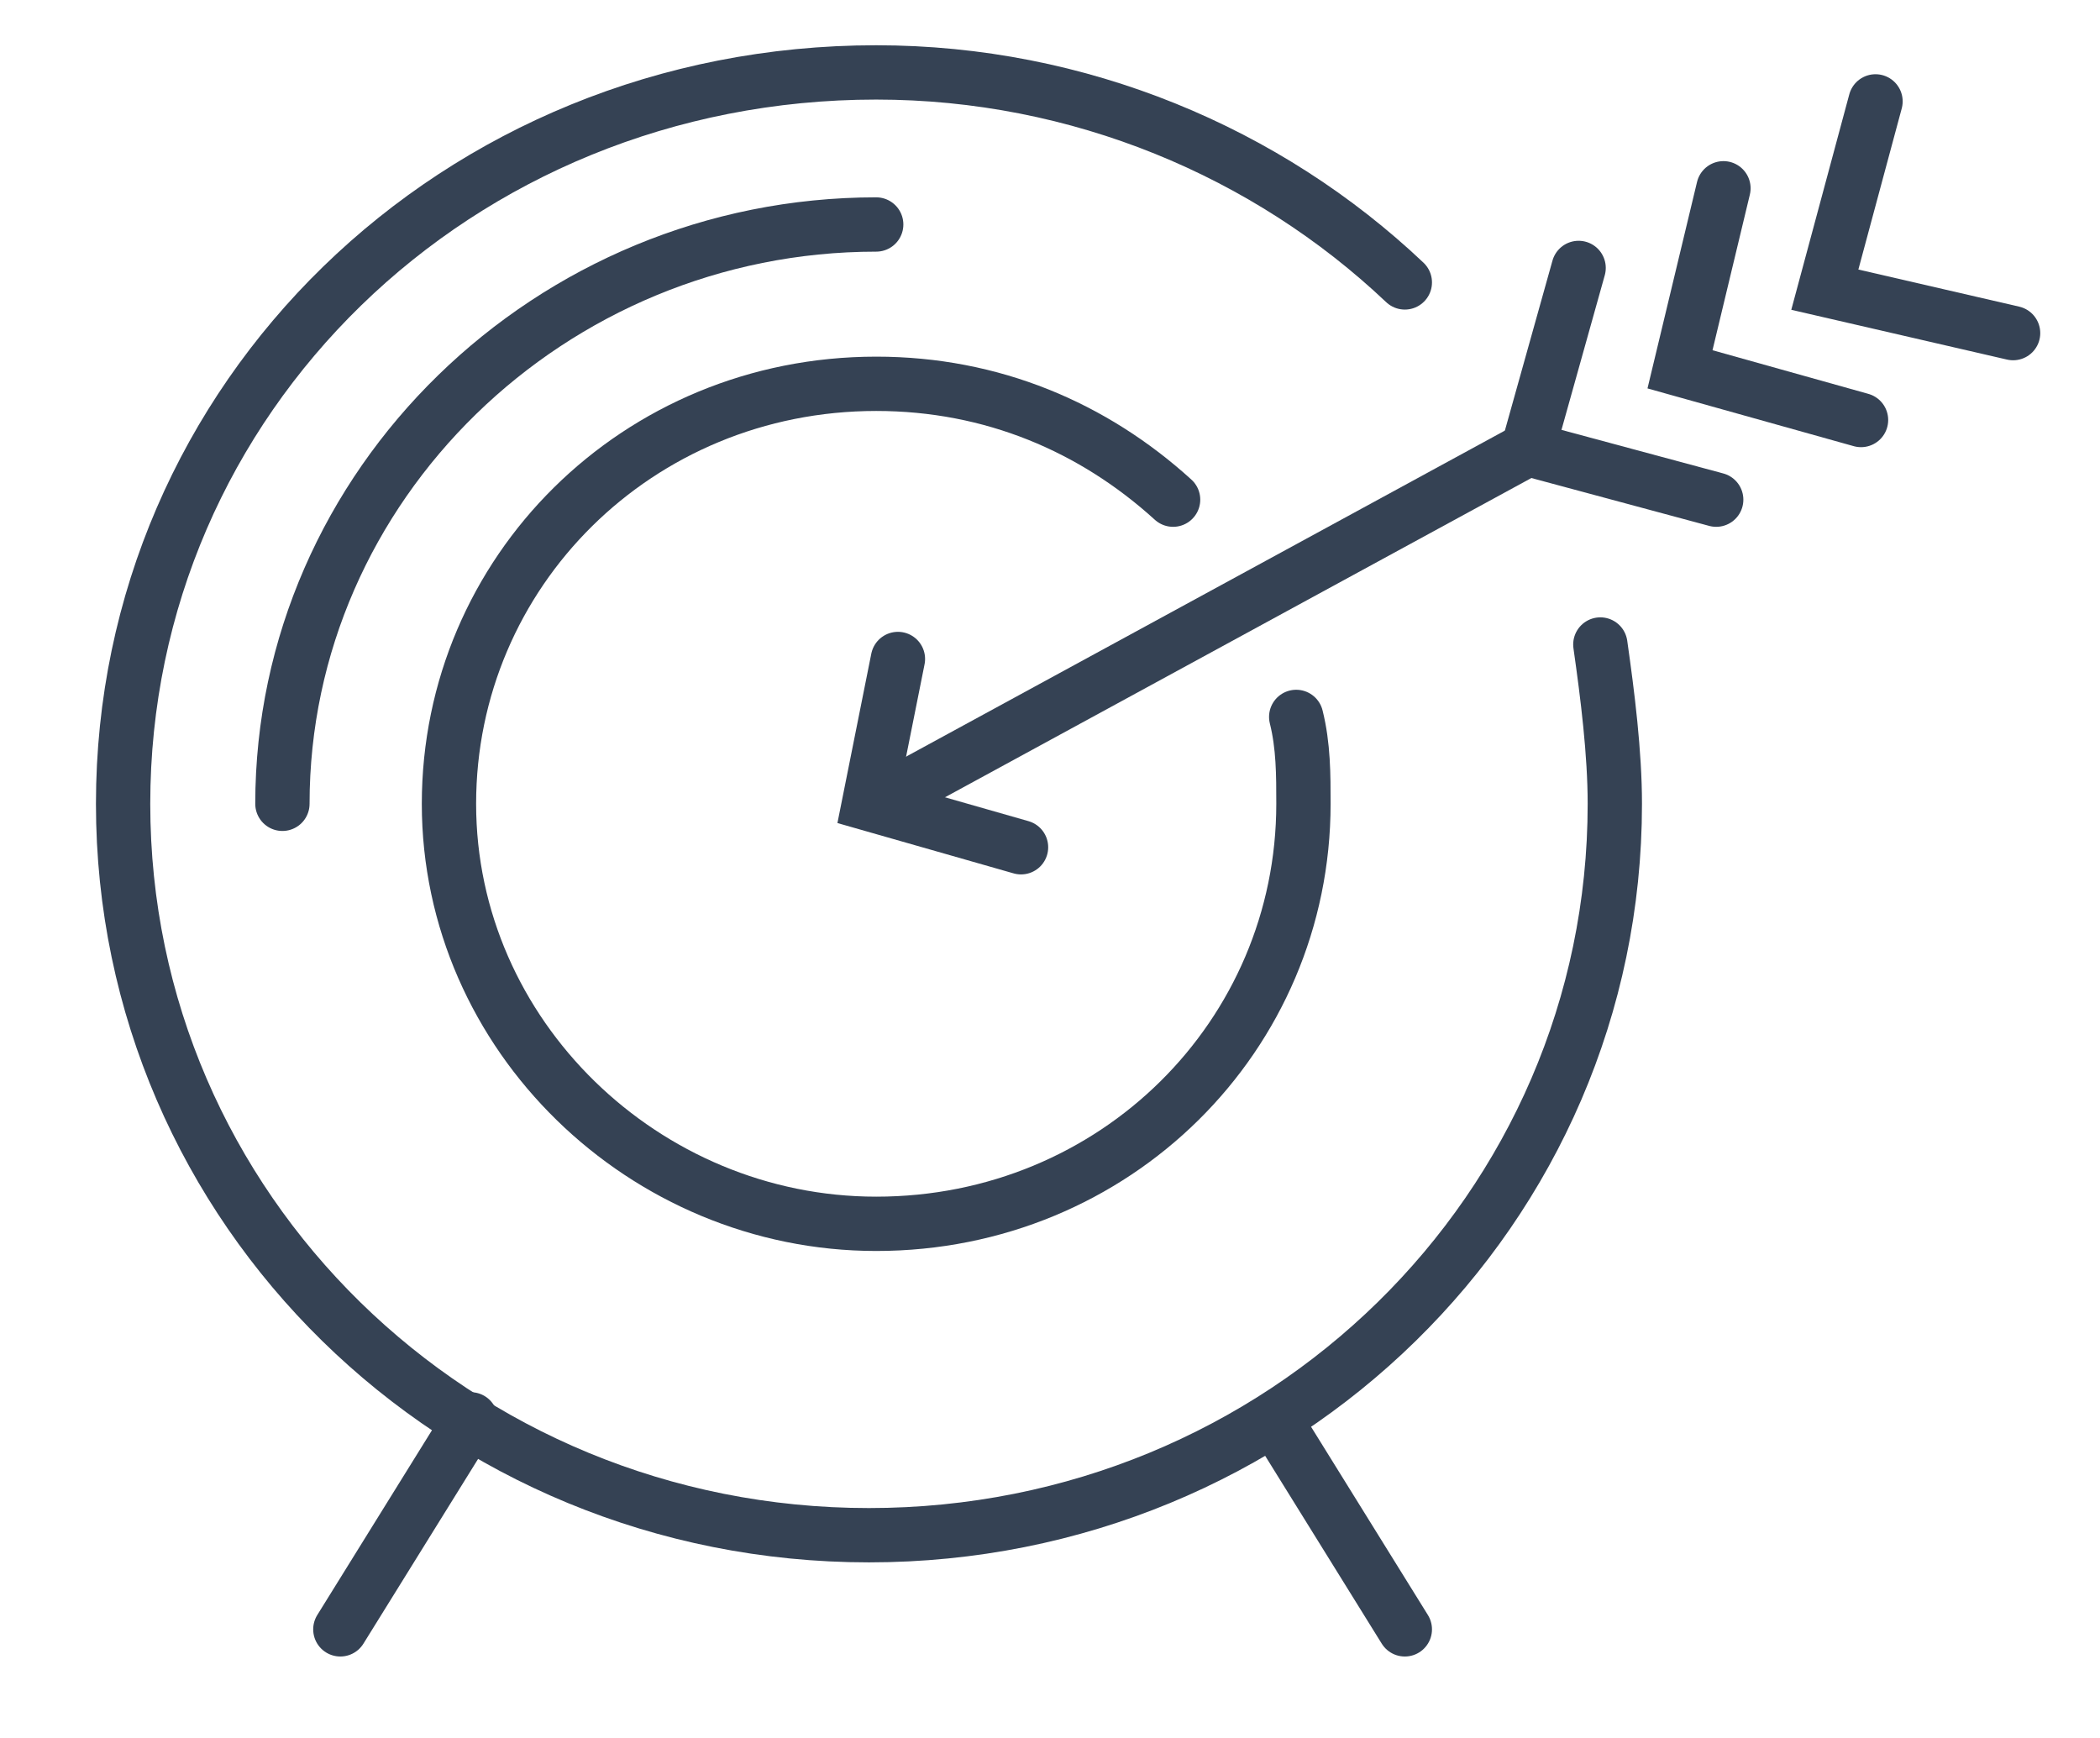
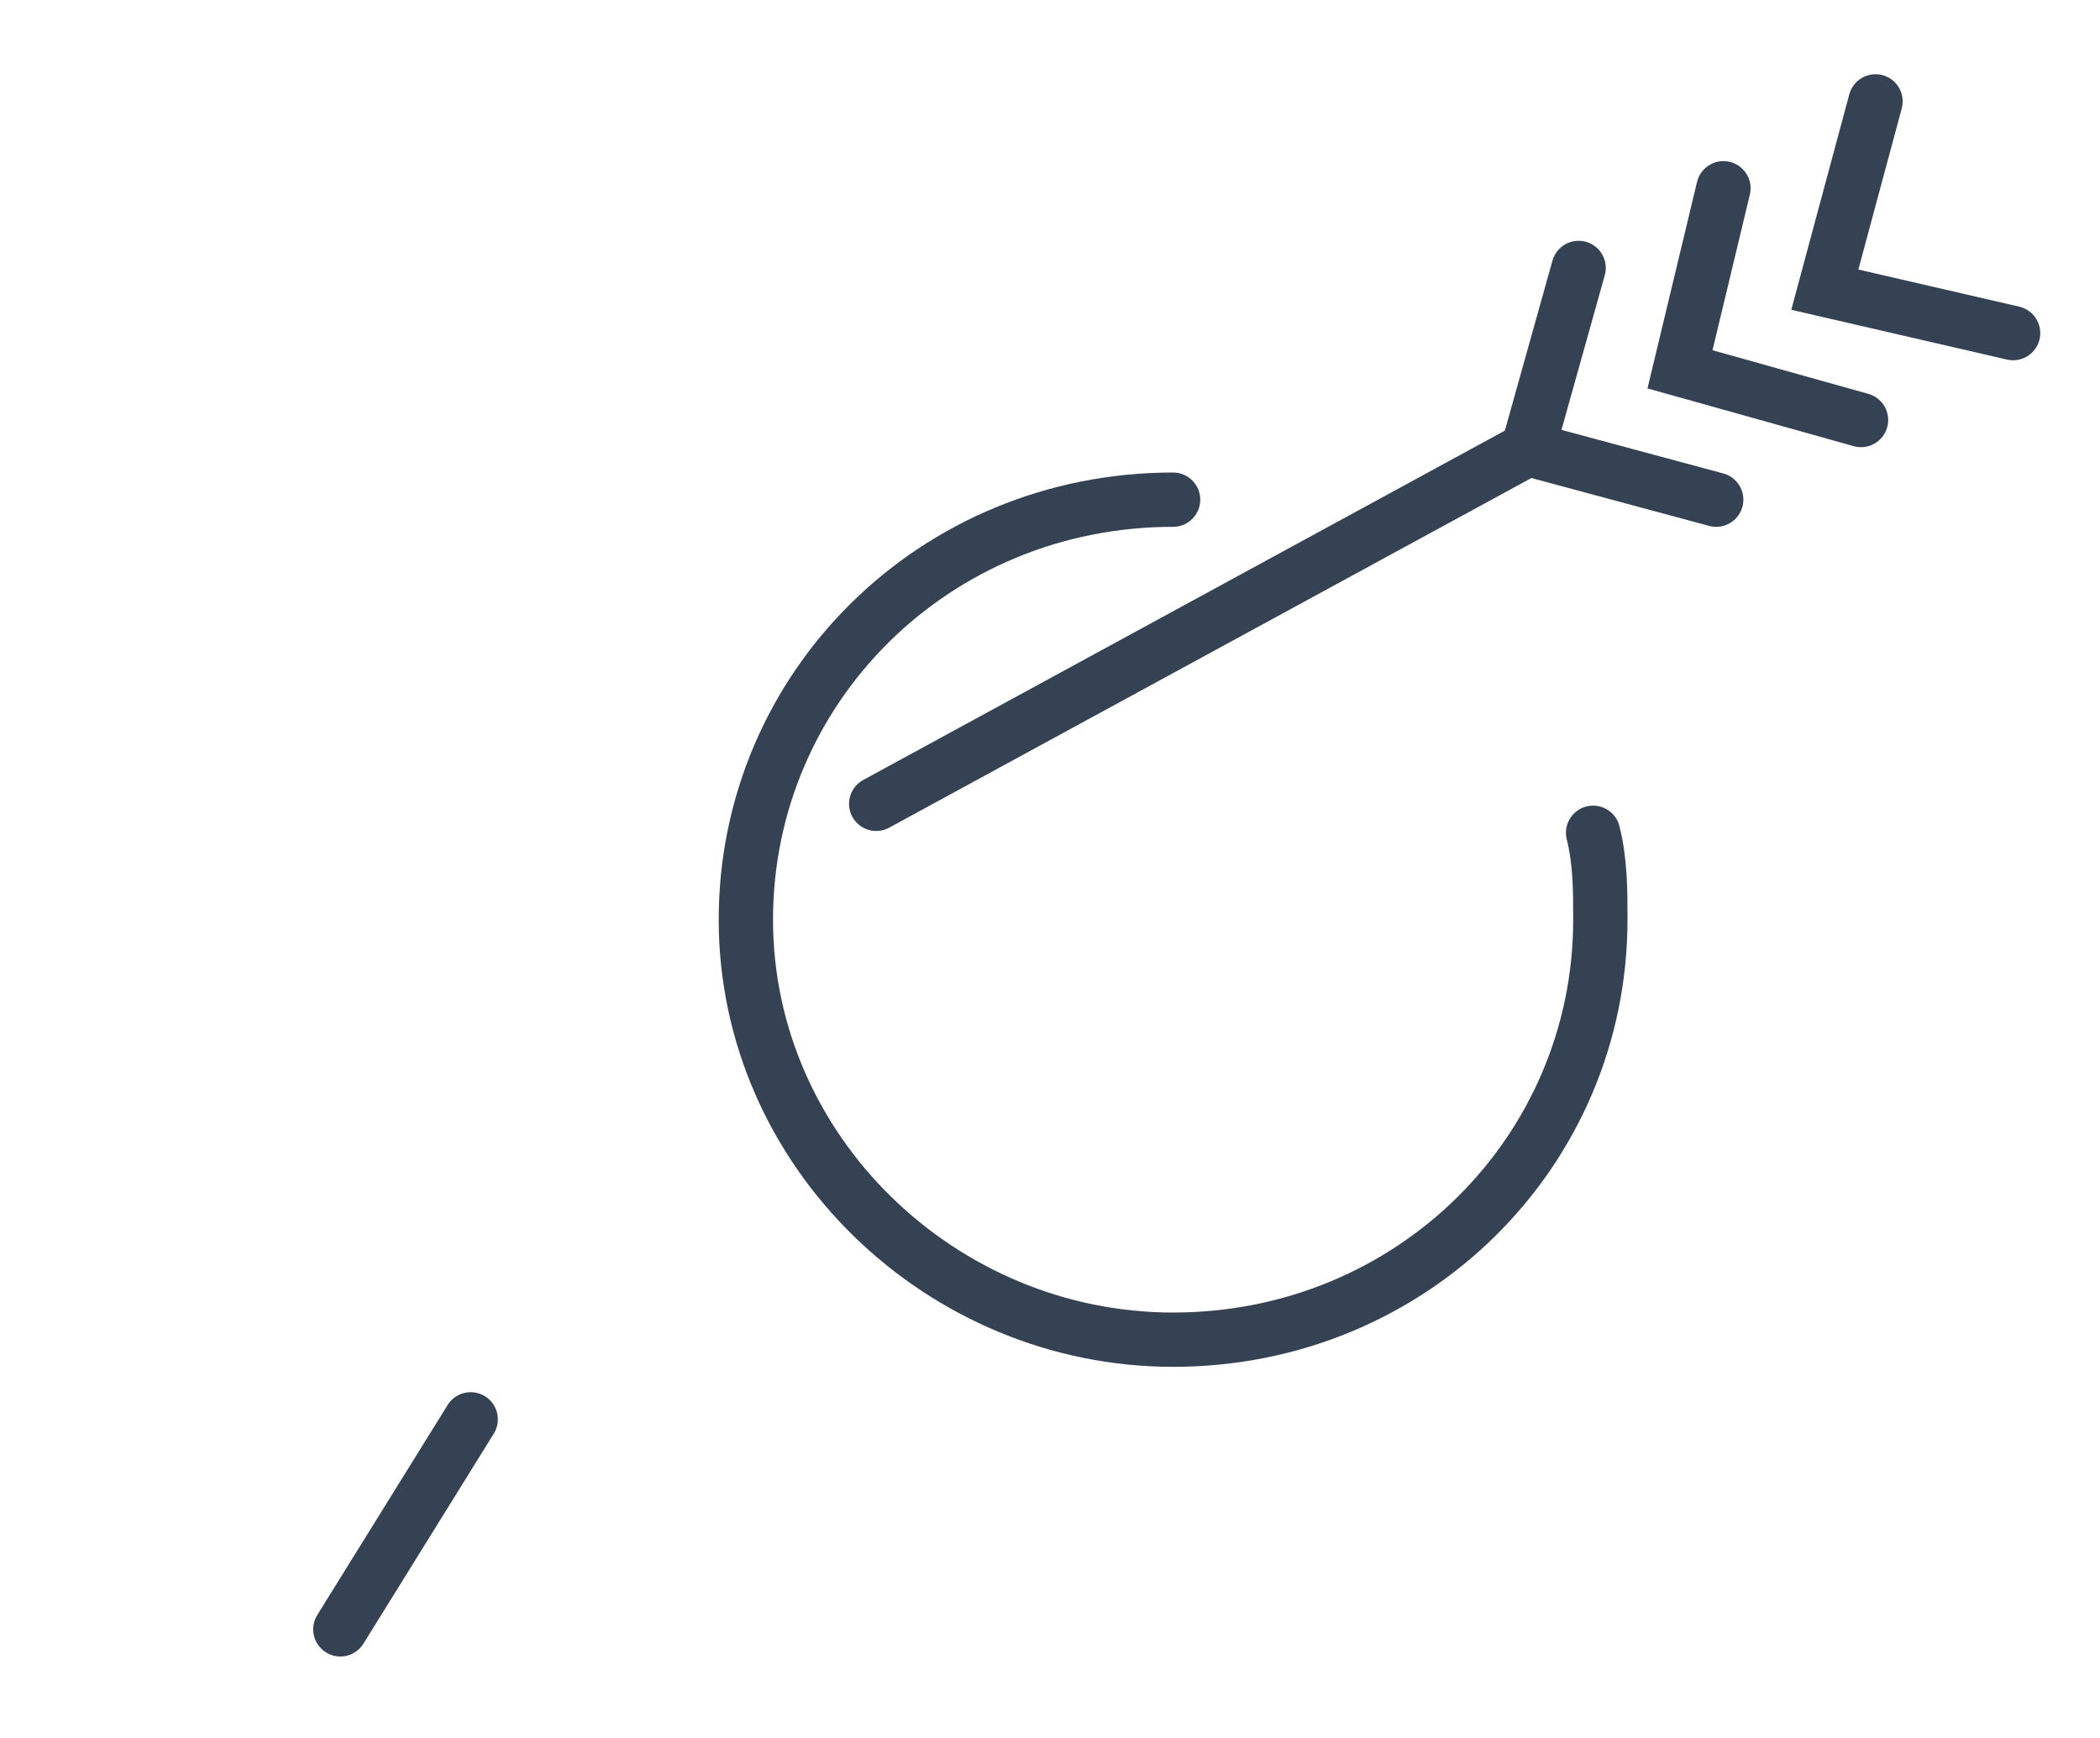
<svg xmlns="http://www.w3.org/2000/svg" version="1.1" id="Ebene_1" x="0px" y="0px" viewBox="0 0 29 24" style="enable-background:new 0 0 29 24;" xml:space="preserve">
  <style type="text/css">
	.st0{fill:none;stroke:#354254;stroke-width:0.75;stroke-linecap:round;stroke-miterlimit:10;}
</style>
  <title>Untitled 5</title>
  <desc>Created with Sketch.</desc>
  <g>
-     <path class="st0" d="M19.4,3.9C17.5,2.1,14.9,1,12.1,1C6.3,1,1.7,5.5,1.7,11.1s4.6,10.1,10.3,10.1c5.7,0,10.3-4.5,10.3-10.1   c0-0.7-0.1-1.5-0.2-2.2" />
-     <path class="st0" d="M12.1,3.1c-4.5,0-8.2,3.6-8.2,8" />
-     <path class="st0" d="M16.2,6.9c-1.1-1-2.5-1.6-4.1-1.6c-3.3,0-5.9,2.6-5.9,5.8c0,3.2,2.7,5.8,5.9,5.8c3.3,0,5.9-2.6,5.9-5.8   c0-0.4,0-0.8-0.1-1.2" />
+     <path class="st0" d="M16.2,6.9c-3.3,0-5.9,2.6-5.9,5.8c0,3.2,2.7,5.8,5.9,5.8c3.3,0,5.9-2.6,5.9-5.8   c0-0.4,0-0.8-0.1-1.2" />
    <line class="st0" x1="6.5" y1="19.6" x2="4.7" y2="22.5" />
-     <line class="st0" x1="17.6" y1="19.6" x2="19.4" y2="22.5" />
    <line class="st0" x1="12.1" y1="11.1" x2="21.1" y2="6.2" />
    <polyline class="st0" points="23.7,6.9 21.1,6.2 21.8,3.7  " />
    <polyline class="st0" points="25.7,5.8 23.2,5.1 23.8,2.6  " />
    <polyline class="st0" points="27.8,4.6 25.2,4 25.9,1.4  " />
-     <polyline class="st0" points="12.4,9.1 12,11.1 14.1,11.7  " />
  </g>
</svg>